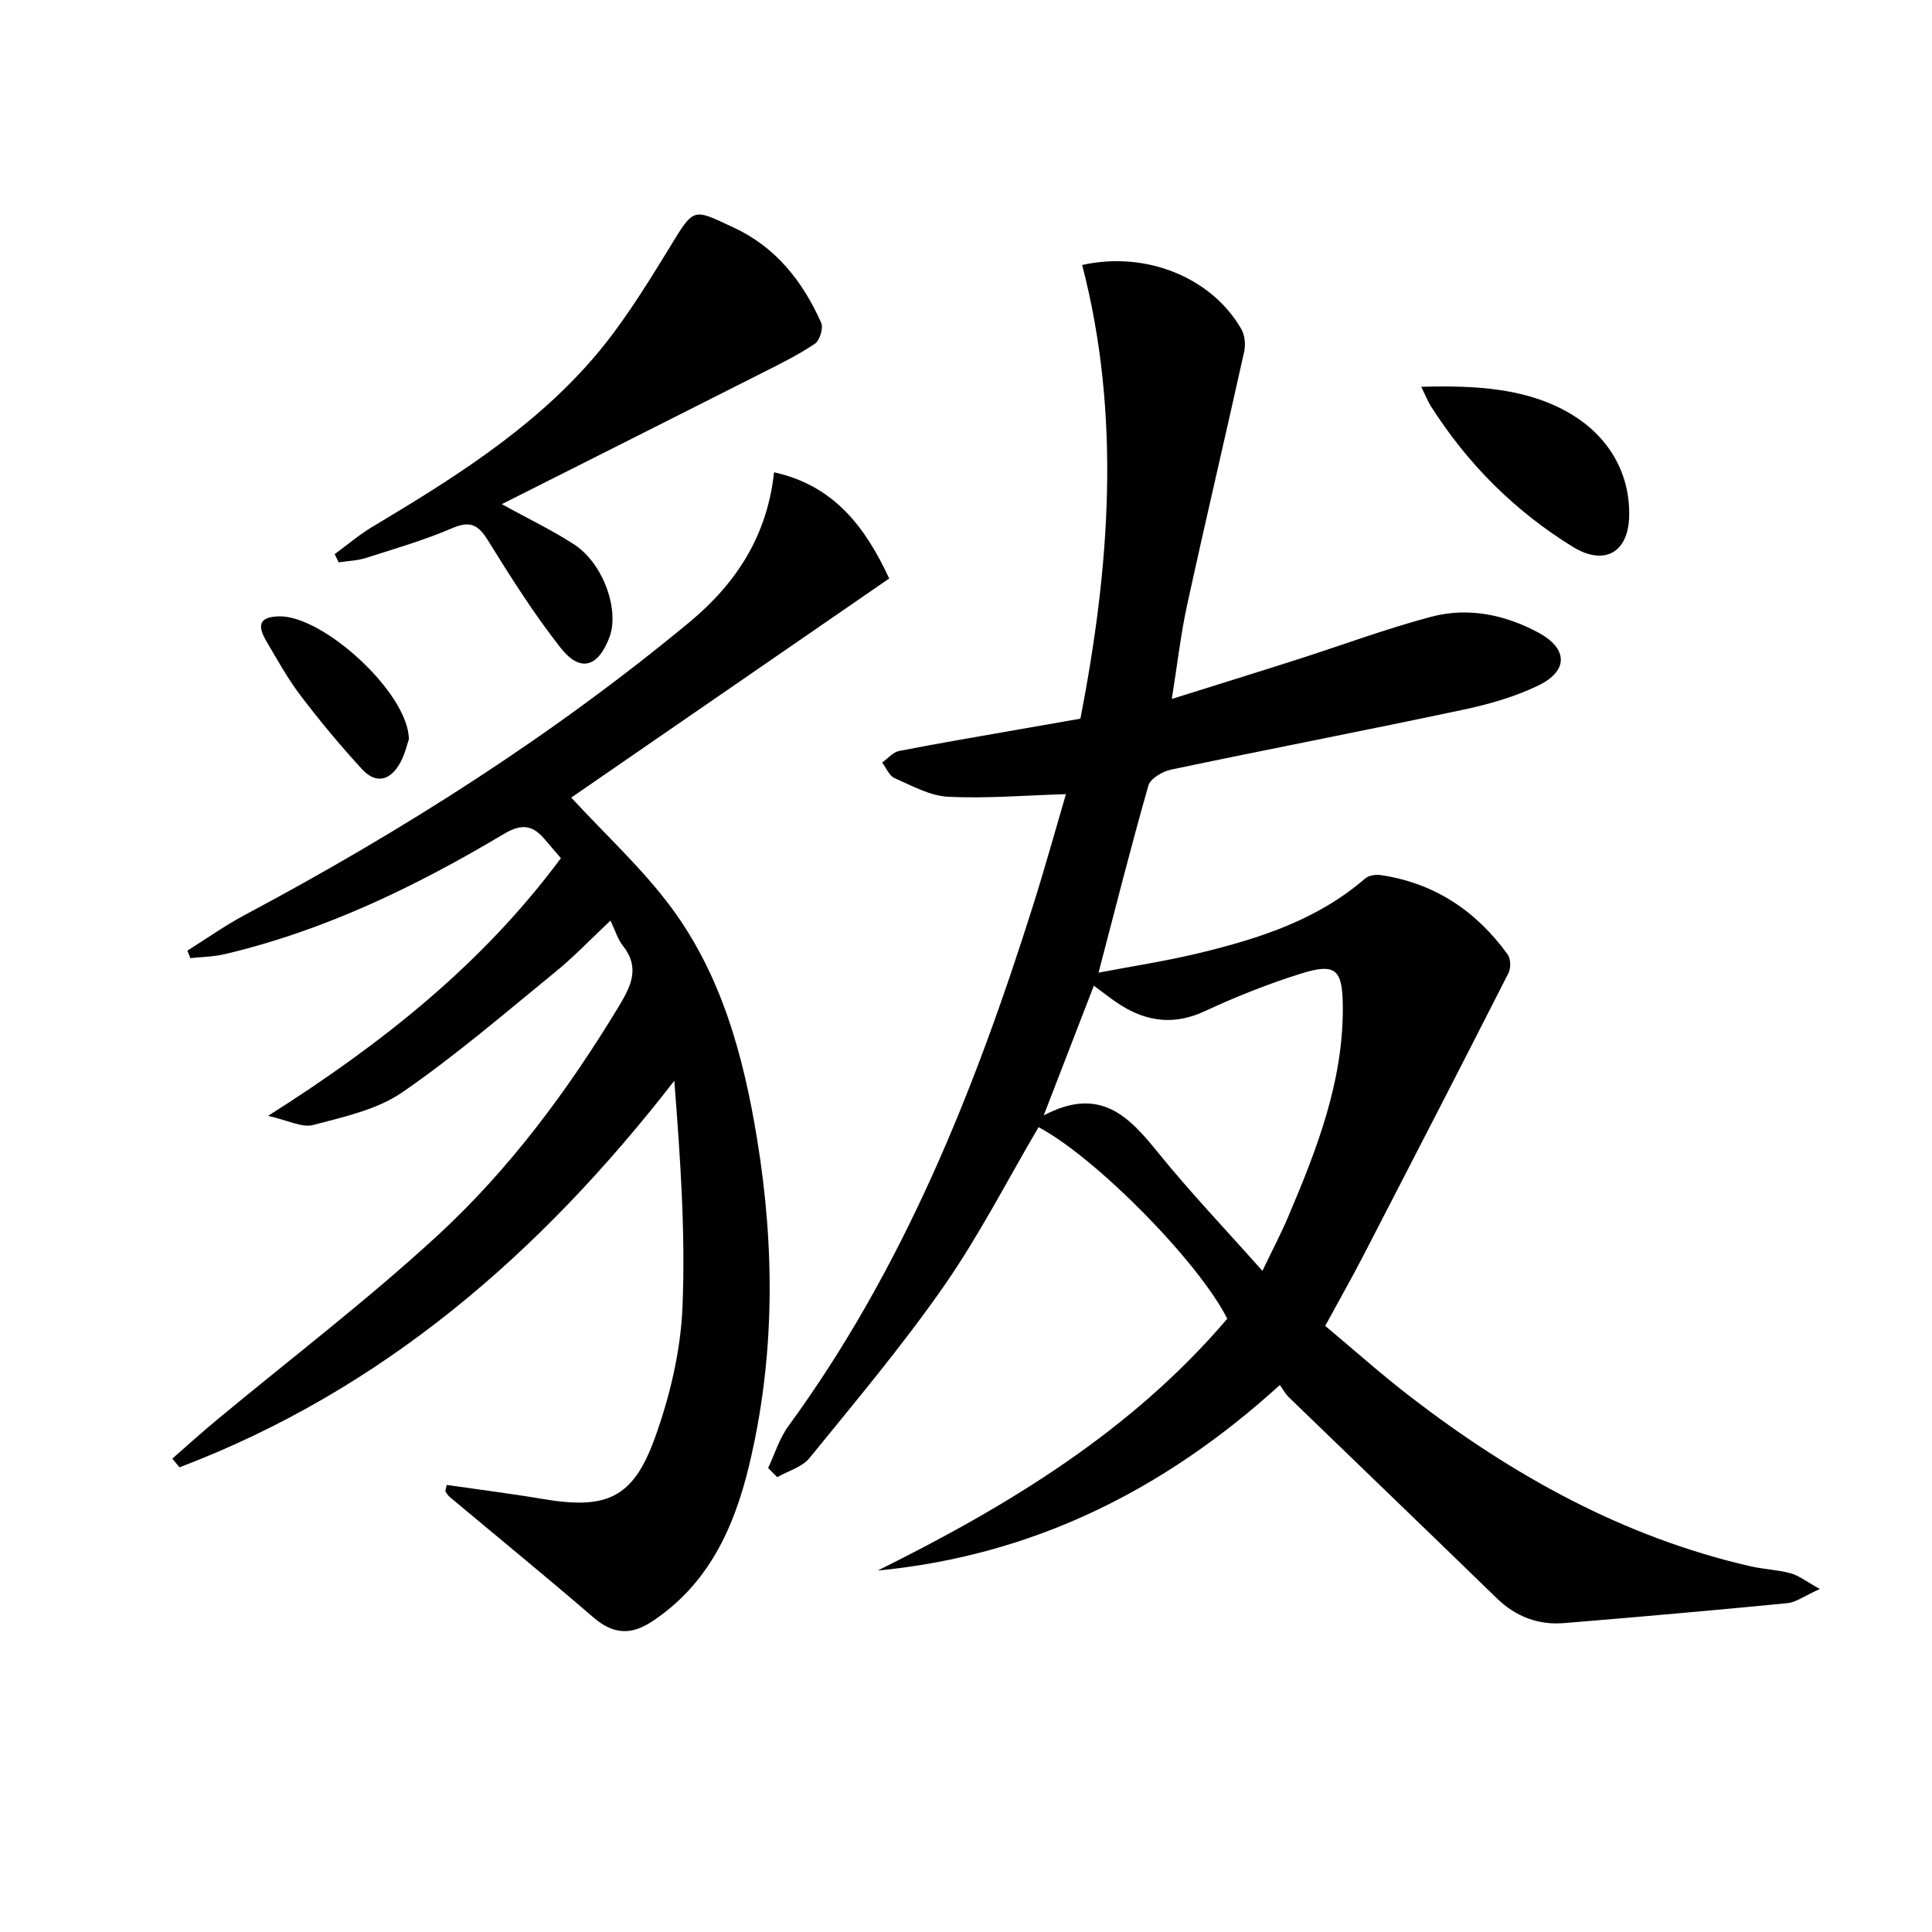
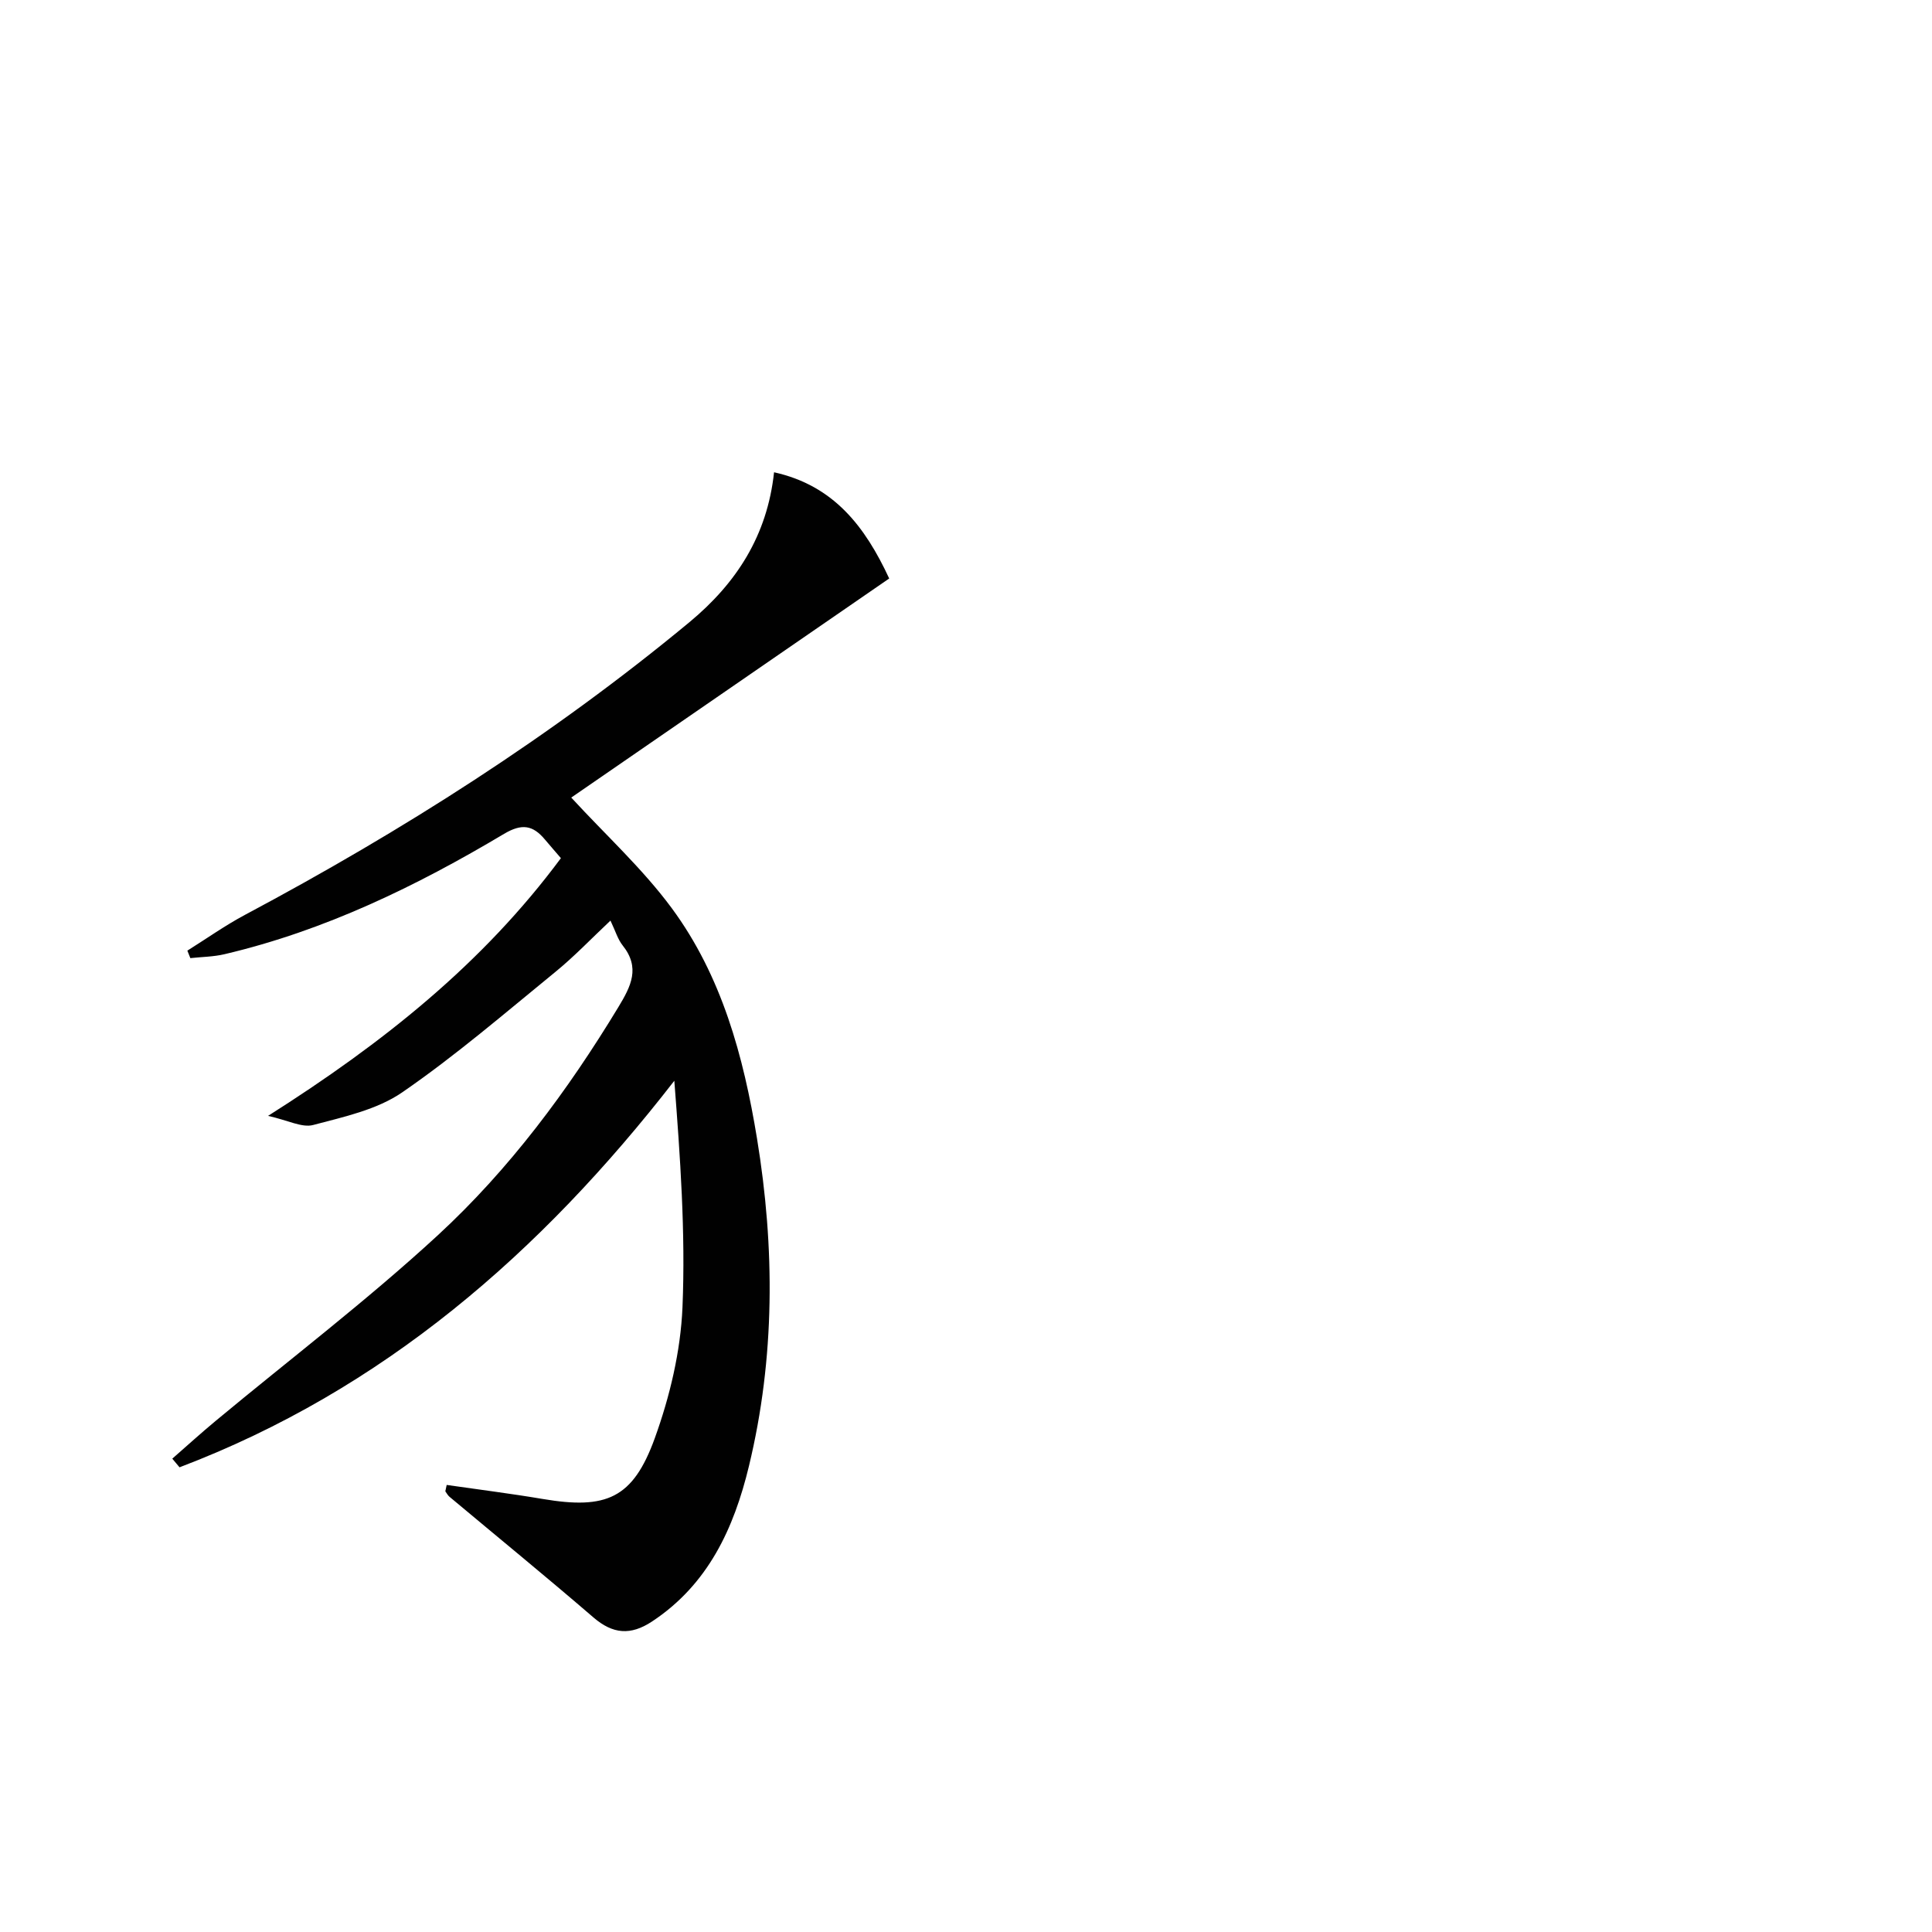
<svg xmlns="http://www.w3.org/2000/svg" enable-background="new 0 0 400 400" viewBox="0 0 400 400">
  <g fill="#010101">
-     <path d="m159.03 303.94c1.37-2.91 2.33-6.12 4.19-8.67 23.86-32.67 38.6-69.6 50.66-107.79 2.47-7.83 4.66-15.75 6.81-23.06-8.37.25-16.4.94-24.38.54-3.77-.19-7.5-2.28-11.1-3.86-1.12-.49-1.73-2.12-2.57-3.23 1.17-.82 2.23-2.14 3.51-2.39 8.45-1.65 16.95-3.08 25.43-4.57 3.91-.69 7.82-1.37 12.11-2.12 6.07-31.35 8.48-62.68.36-93.93 13.41-2.97 26.89 2.71 32.96 13.29.72 1.26.9 3.17.59 4.62-3.87 17.49-7.99 34.93-11.81 52.44-1.33 6.1-2.03 12.33-3.18 19.5 9.11-2.86 17.45-5.44 25.76-8.1 9.32-2.98 18.52-6.41 27.96-8.92 7.62-2.02 15.25-.44 22.15 3.27 6.18 3.32 6.27 7.94.01 10.97-4.86 2.35-10.24 3.88-15.55 5.01-20.13 4.27-40.35 8.17-60.49 12.4-1.77.37-4.28 1.85-4.69 3.31-3.59 12.57-6.79 25.25-10.32 38.73 6.92-1.33 14.04-2.41 21.01-4.1 12.32-2.99 24.32-6.84 34.19-15.4.73-.63 2.16-.86 3.18-.71 11.15 1.63 19.79 7.42 26.32 16.43.65.89.7 2.84.17 3.87-9.94 19.56-20 39.06-30.07 58.55-2.36 4.57-4.91 9.04-7.87 14.49 5.75 4.8 11.53 9.97 17.66 14.69 21.16 16.28 44.11 29.06 70.39 35.08 2.74.63 5.61.72 8.31 1.45 1.68.46 3.17 1.66 6.05 3.25-3.25 1.46-4.94 2.77-6.73 2.94-15.38 1.5-30.77 2.85-46.17 4.12-5.4.45-10.06-1.32-14.02-5.17-14.31-13.91-28.7-27.72-43.04-41.6-.7-.68-1.18-1.6-1.84-2.52-24.05 21.88-51.27 35.34-83.27 38.42 27.09-13.43 52.57-28.89 72.38-52.14-5.91-11.78-27.23-33.4-39.07-39.66-6.46 10.98-12.29 22.41-19.55 32.84-8.61 12.37-18.36 23.96-27.88 35.67-1.53 1.88-4.41 2.66-6.67 3.95-.63-.63-1.26-1.26-1.89-1.89zm102.34-40.82c2.15-4.49 3.85-7.71 5.27-11.05 6-14.1 11.57-28.31 11.37-44.02-.09-7.33-1.51-8.71-8.62-6.49-6.8 2.13-13.48 4.78-19.94 7.79-6.26 2.92-11.89 2.23-17.47-1.28-1.81-1.14-3.47-2.5-5.51-3.99-3.34 8.63-6.58 17.01-10.38 26.85 11.69-6.16 17.63.23 23.65 7.67 6.67 8.24 14.01 15.94 21.63 24.52z" />
    <path d="m92.48 307.44c6.64.96 13.3 1.79 19.91 2.91 13.12 2.21 18.64-.07 23.17-12.57 3.12-8.63 5.35-17.98 5.74-27.11.65-15.51-.47-31.1-1.69-46.91-27.69 35.68-60.33 64.03-102.44 80.03-.5-.6-1-1.19-1.5-1.79 3.01-2.63 5.96-5.32 9.04-7.87 15.34-12.75 31.27-24.87 45.92-38.37 14.84-13.68 26.89-29.91 37.39-47.24 2.64-4.36 4.58-8.17.88-12.8-1-1.26-1.47-2.94-2.51-5.12-4 3.76-7.5 7.44-11.4 10.62-10.43 8.51-20.67 17.34-31.73 24.95-5.24 3.6-12.1 5.07-18.43 6.75-2.3.61-5.19-.97-9.33-1.89 23.91-15.15 44.46-31.56 60.63-53.36-1.2-1.4-2.28-2.63-3.33-3.88-2.47-2.94-4.74-3.35-8.44-1.15-18.18 10.84-37.13 20.04-57.89 24.92-2.29.54-4.71.55-7.06.81-.21-.52-.41-1.03-.62-1.55 3.98-2.49 7.82-5.22 11.95-7.42 32.54-17.34 63.52-37 91.97-60.56 9.77-8.1 16.14-17.95 17.55-31.06 12.38 2.74 18.86 11.27 23.84 21.99-22.32 15.38-44.47 30.64-65.83 45.36 7.15 7.77 14.77 14.72 20.79 22.87 10.38 14.06 14.88 30.69 17.67 47.71 3.72 22.68 3.75 45.37-1.67 67.83-3.11 12.88-8.44 24.51-20.09 32.19-4.41 2.9-8.08 2.61-12.11-.86-9.82-8.46-19.86-16.66-29.8-24.98-.36-.3-.58-.75-.86-1.13.08-.44.18-.88.28-1.32z" />
-     <path d="m69.29 114.73c2.58-1.89 5.04-4 7.78-5.64 16.3-9.76 32.46-19.82 45.12-34.19 6.18-7.02 11.22-15.13 16.13-23.15 5.5-8.99 4.91-8.65 13.56-4.65 8.72 4.04 14.33 11.16 18.14 19.73.48 1.09-.3 3.66-1.31 4.34-3.42 2.3-7.16 4.15-10.85 6.01-17.77 8.99-35.56 17.93-53.97 27.2 5.61 3.1 10.52 5.43 15.02 8.37 6 3.93 9.39 13.54 7.27 19.18-2.34 6.22-6.04 7.36-10.1 2.21-5.52-7.01-10.32-14.62-15.04-22.23-2.01-3.25-3.67-4.16-7.4-2.56-5.77 2.47-11.83 4.24-17.82 6.15-1.81.58-3.79.64-5.7.93-.28-.57-.56-1.14-.83-1.7z" />
-     <path d="m294.25 80.08c11.42-.31 22.08.27 31.12 5.71 7.35 4.42 12.16 11.85 11.93 21.11-.19 7.67-5.27 10.24-11.64 6.33-12.09-7.44-21.85-17.23-29.45-29.19-.59-.95-1-2.01-1.96-3.96z" />
-     <path d="m84.65 153.08c-.38 1.06-.81 3.02-1.73 4.73-1.97 3.66-4.94 4.72-7.95 1.46-4.47-4.86-8.71-9.96-12.71-15.22-2.7-3.55-4.89-7.51-7.15-11.37-2.02-3.46-1.18-4.95 2.6-5.07 9.14-.29 26.9 15.91 26.94 25.47z" />
  </g>
</svg>